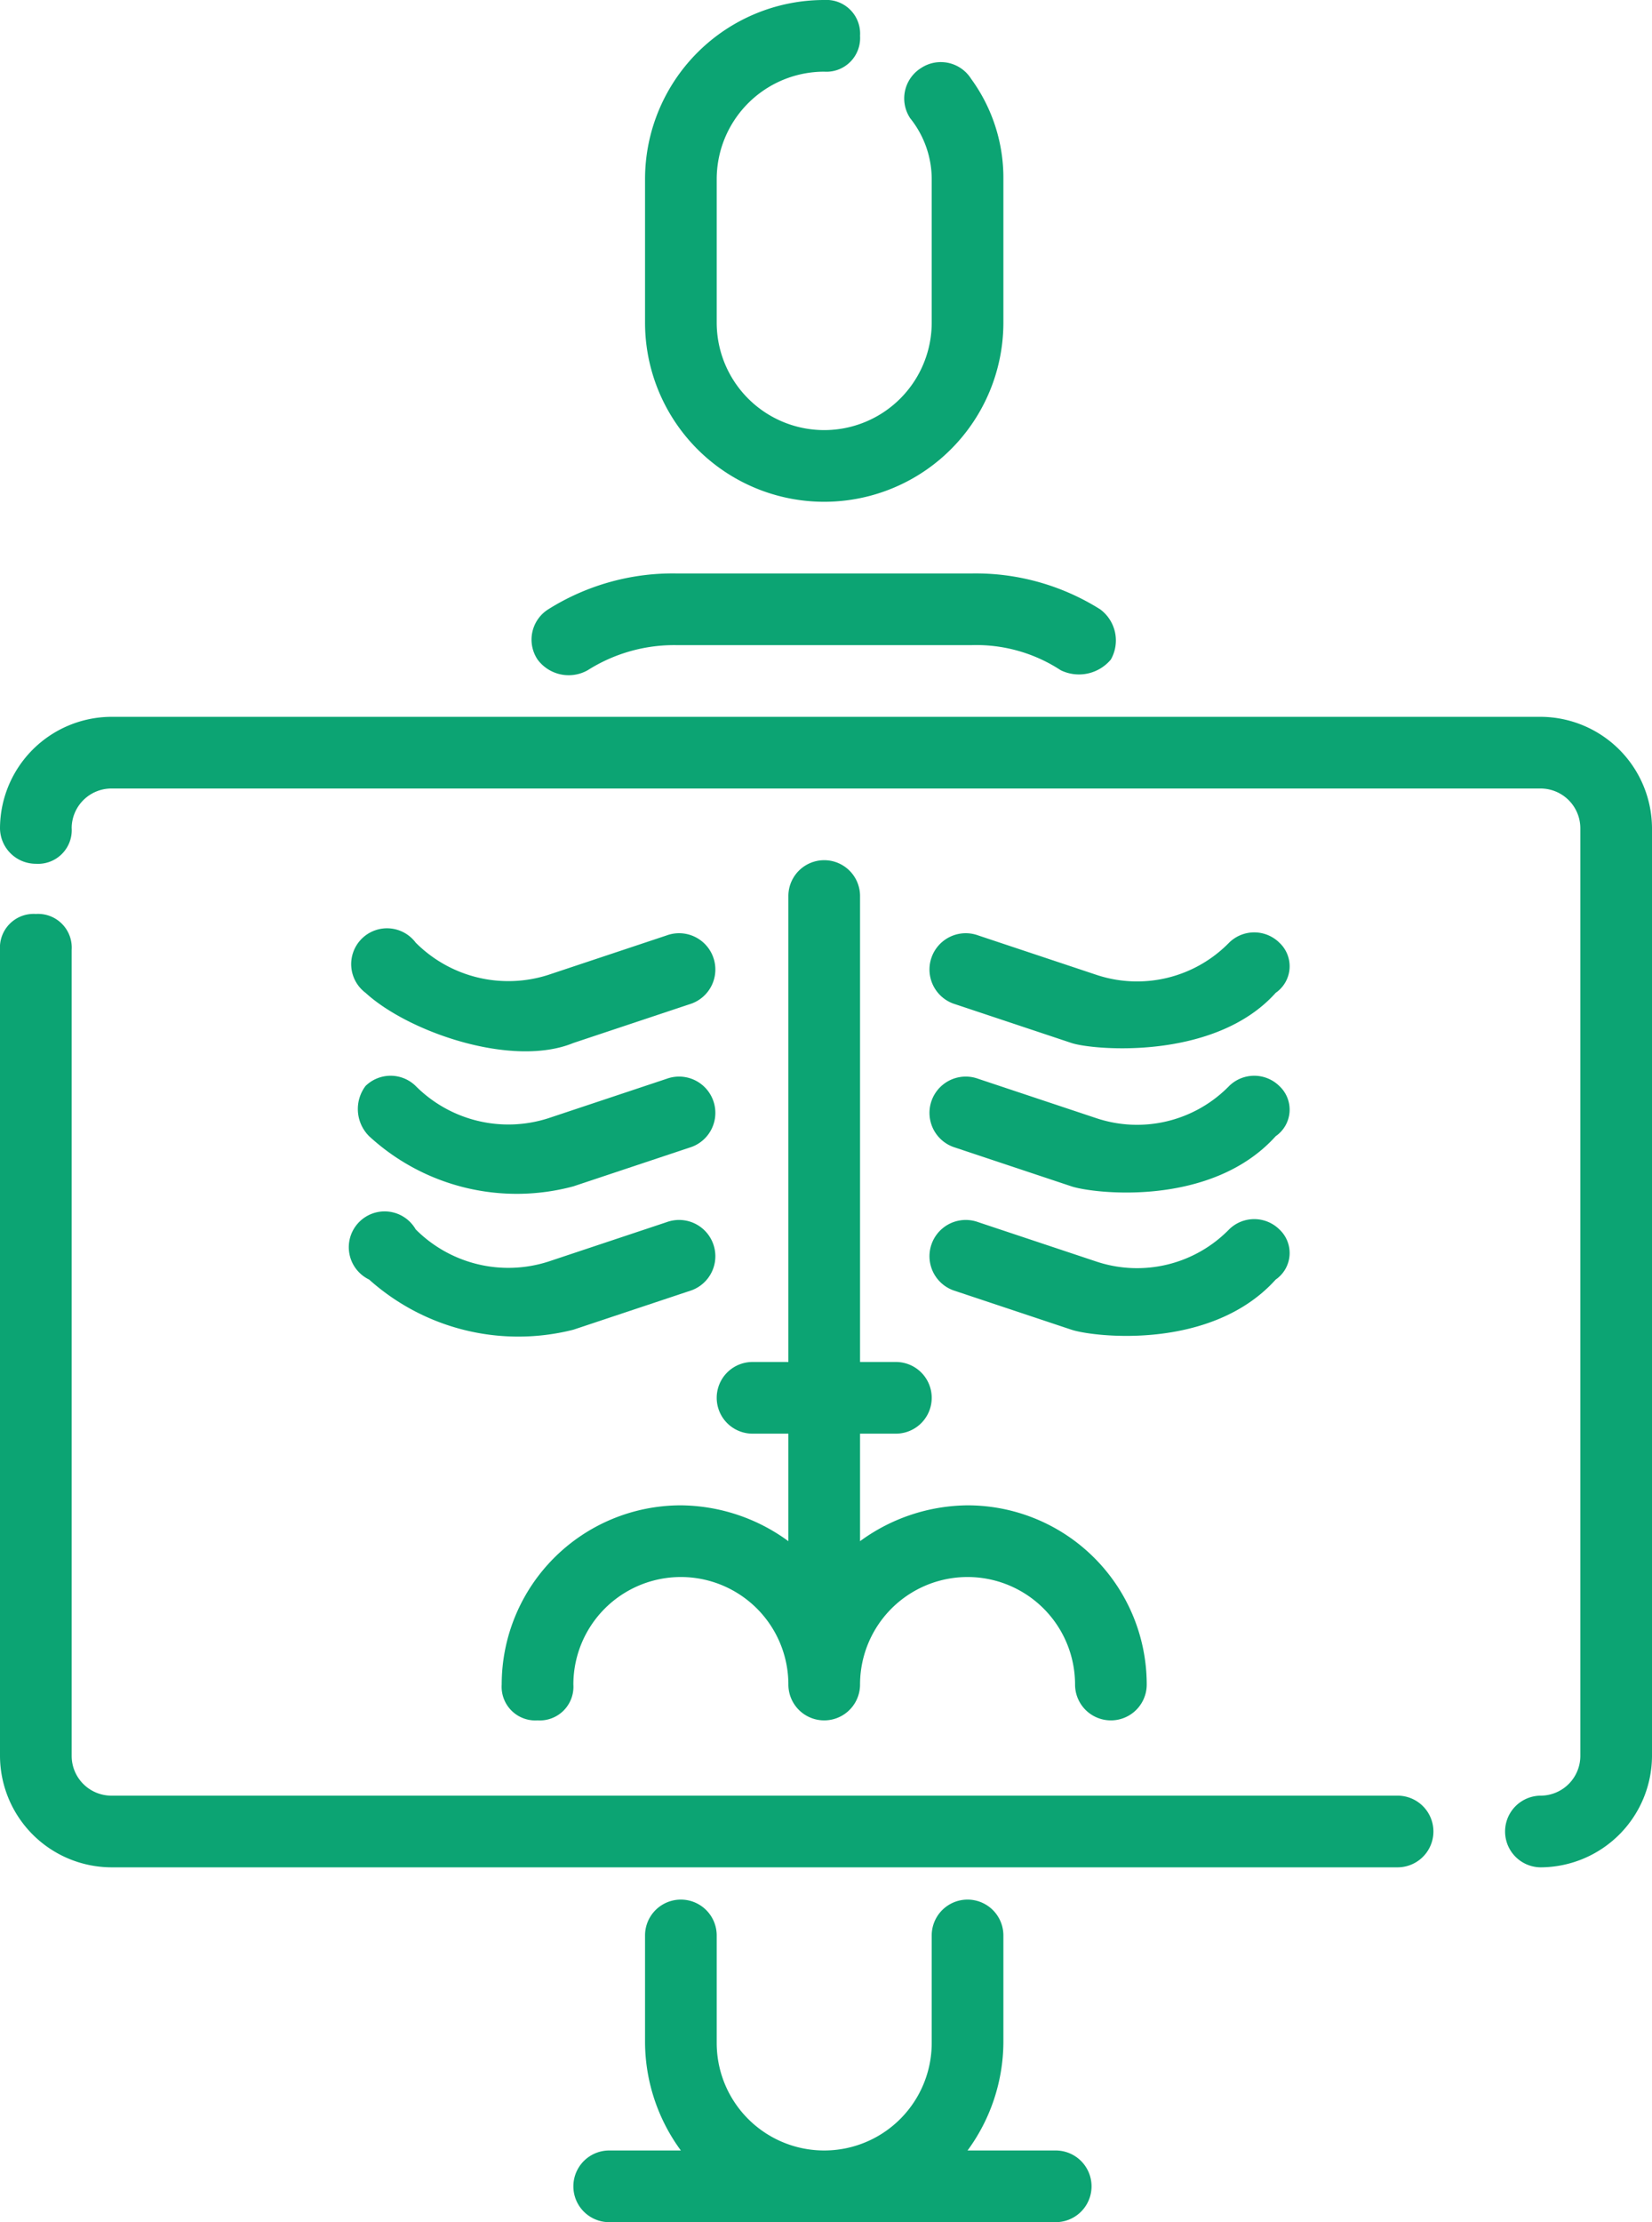
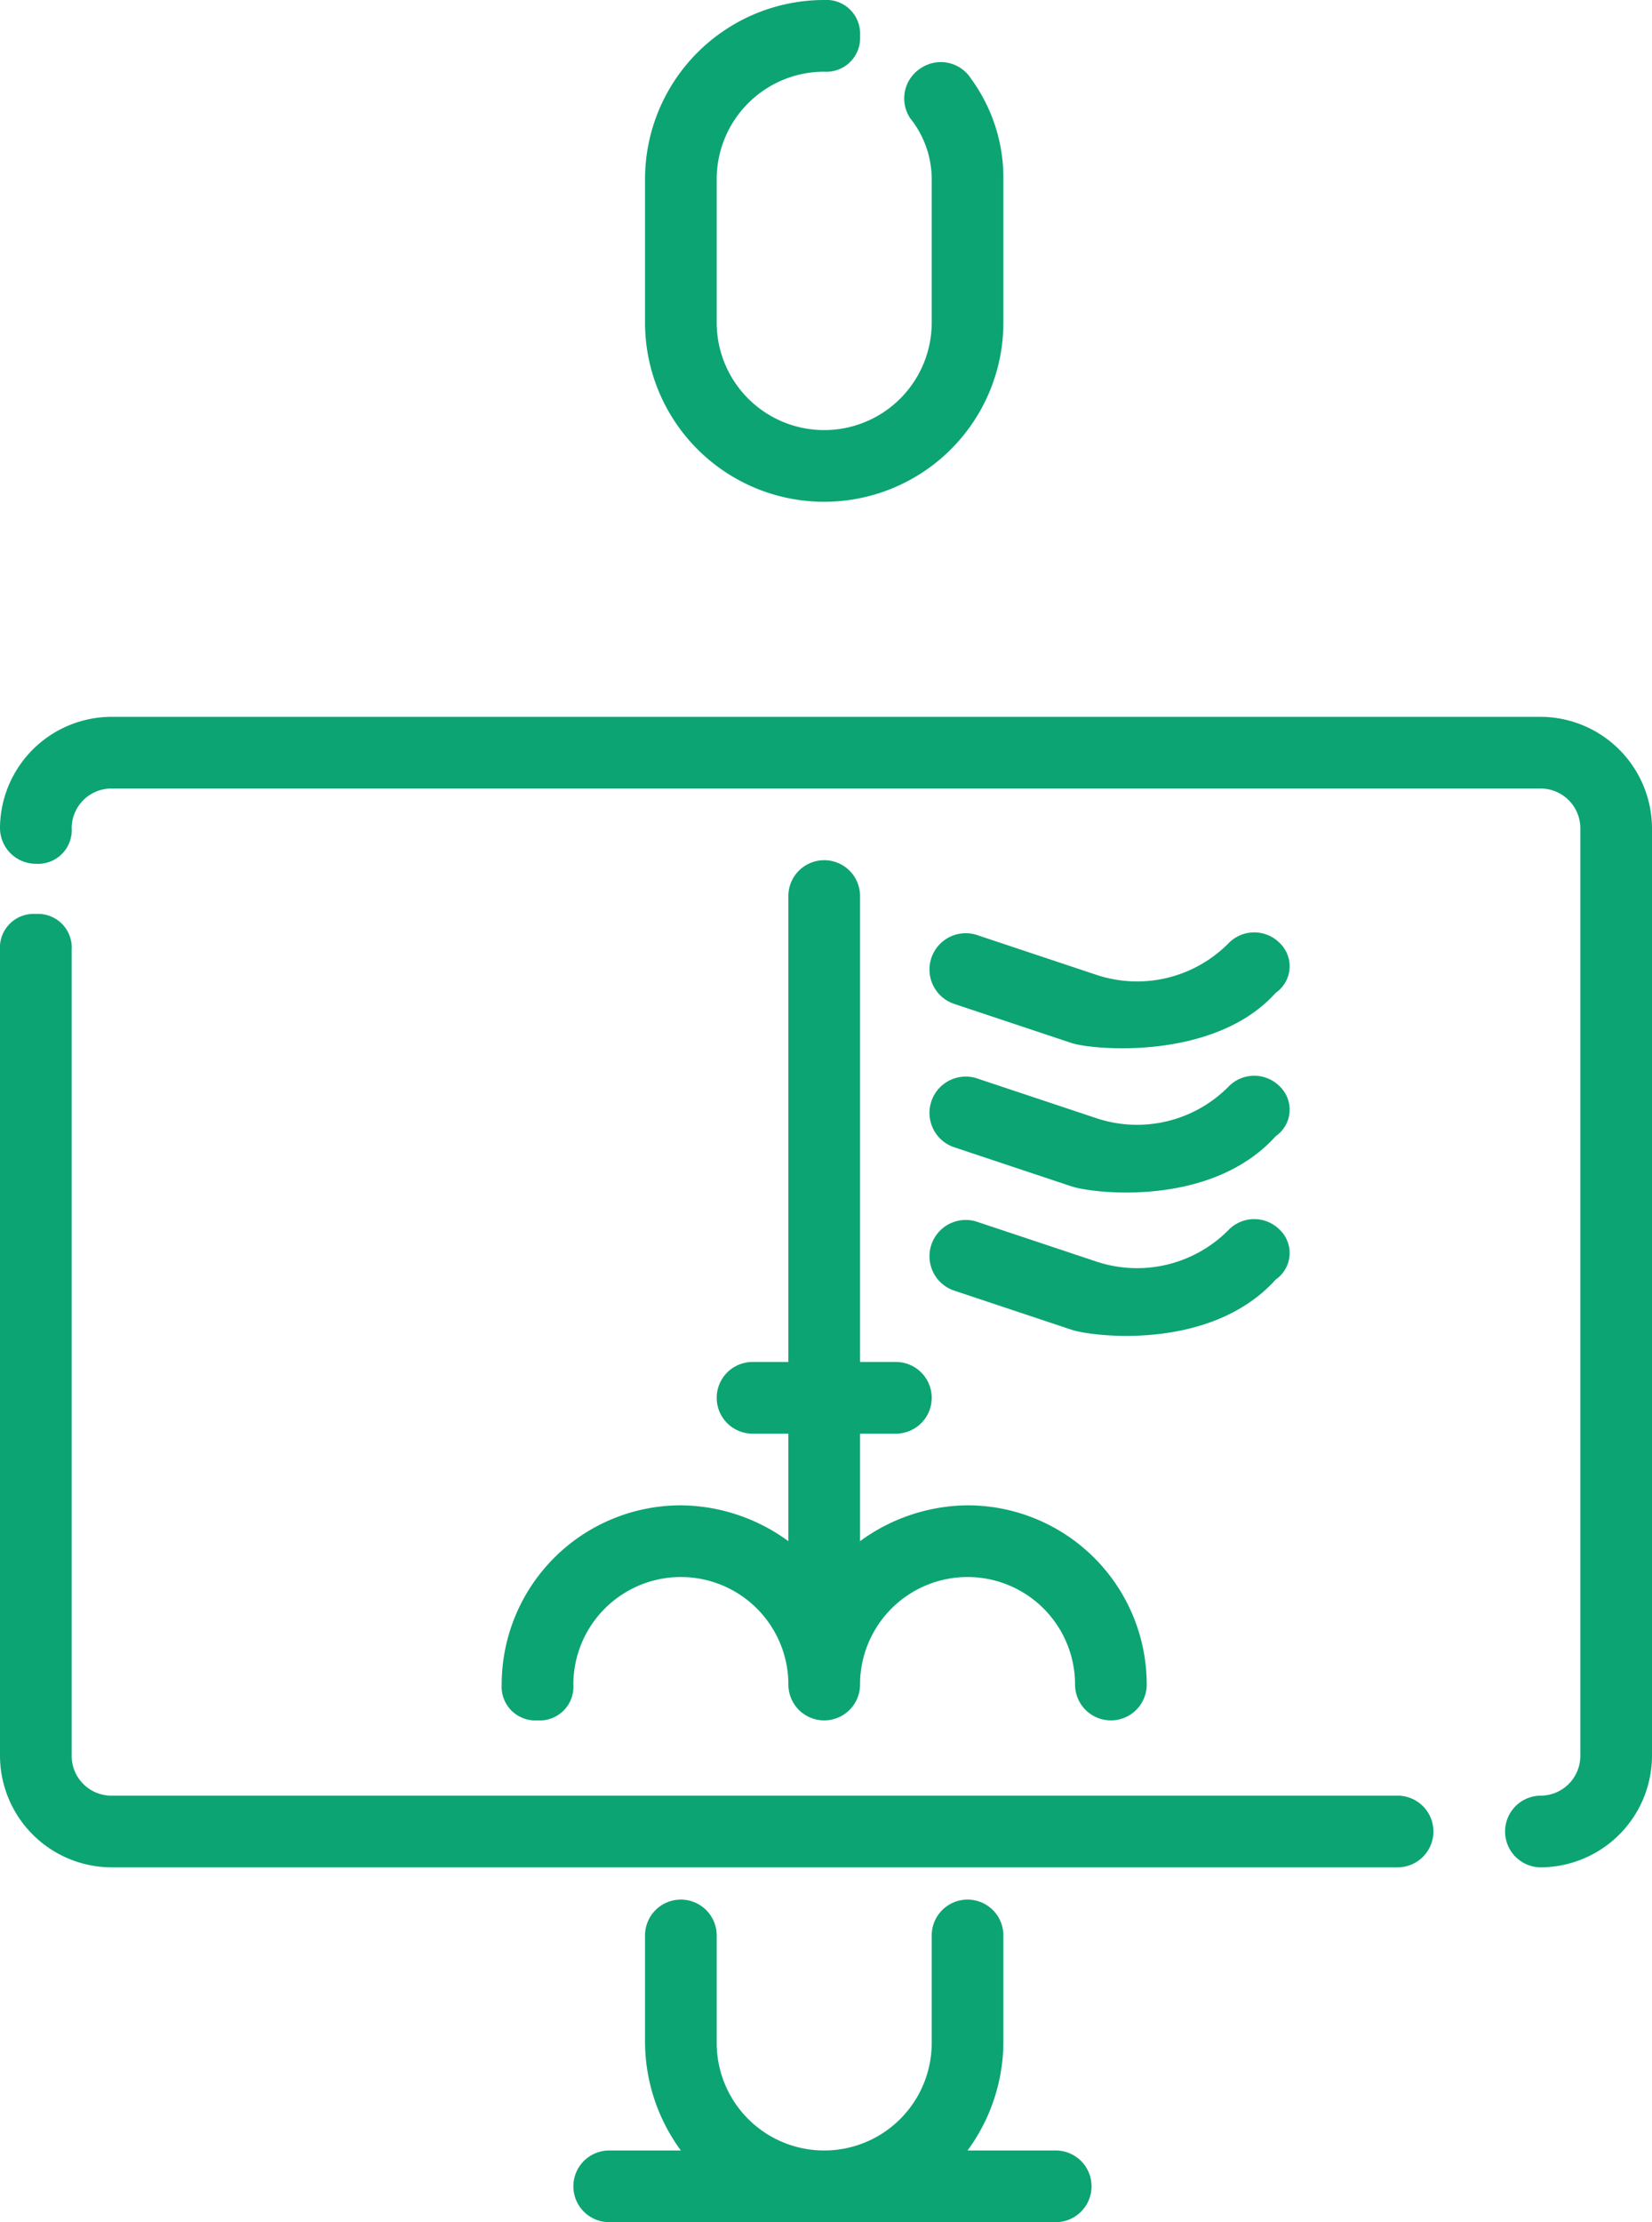
<svg xmlns="http://www.w3.org/2000/svg" viewBox="0 0 46.1 62">
  <defs>
    <style>.cls-1{fill:#0ca473;}</style>
  </defs>
  <g id="Capa_2" data-name="Capa 2">
    <g id="Capa_1-2" data-name="Capa 1">
      <path class="cls-1" d="M23,14a5,5,0,0,0,5-5V5a4.68,4.68,0,0,0-.9-2.8,1,1,0,0,0-1.4-.3,1,1,0,0,0-.3,1.4A2.72,2.72,0,0,1,26,5V9a3,3,0,0,1-6,0V5a3,3,0,0,1,3-3,.94.94,0,0,0,1-1,.94.94,0,0,0-1-1,5,5,0,0,0-5,5V9A5,5,0,0,0,23,14Z" />
-       <path class="cls-1" d="M16.4,18.7a4.51,4.51,0,0,1,2.5-.7h8.2a4.3,4.3,0,0,1,2.5.7,1.16,1.16,0,0,0,1.4-.3,1.08,1.08,0,0,0-.3-1.4,6.53,6.53,0,0,0-3.6-1H18.9a6.53,6.53,0,0,0-3.6,1,1,1,0,0,0-.3,1.4A1.08,1.08,0,0,0,16.4,18.7Z" />
      <path class="cls-1" d="M29.46,60H27a5.14,5.14,0,0,0,1-3V54a1,1,0,0,0-2,0v3a3,3,0,0,1-6,0V54a1,1,0,0,0-2,0v3a5.14,5.14,0,0,0,1,3H17a1,1,0,0,0,0,2H29.46a1,1,0,1,0,0-2Z" />
      <path class="cls-1" d="M3.1,52.1H39a1,1,0,0,0,0-2H3.1A1.11,1.11,0,0,1,2,49V26.5a.94.94,0,0,0-1-1,.94.94,0,0,0-1,1V49A3.12,3.12,0,0,0,3.1,52.1Z" />
      <path class="cls-1" d="M1,24.1a.94.94,0,0,0,1-1A1.11,1.11,0,0,1,3.1,22H43a1.11,1.11,0,0,1,1.1,1.1V49A1.11,1.11,0,0,1,43,50.1a1,1,0,0,0,0,2A3.12,3.12,0,0,0,46.1,49V23.1A3.12,3.12,0,0,0,43,20H3.1A3.12,3.12,0,0,0,0,23.1,1,1,0,0,0,1,24.1Z" />
      <path class="cls-1" d="M35.7,26.3a1,1,0,0,0-1.4,0,3.59,3.59,0,0,1-3.7.9l-3.3-1.1a1,1,0,0,0-.7,1.9l3.3,1.1c.6.2,4,.5,5.7-1.4A.9.9,0,0,0,35.7,26.3Z" />
      <path class="cls-1" d="M35.7,30.3a1,1,0,0,0-1.4,0,3.59,3.59,0,0,1-3.7.9l-3.3-1.1a1,1,0,0,0-.7,1.9l3.3,1.1c.6.2,3.9.6,5.7-1.4A.9.9,0,0,0,35.7,30.3Z" />
      <path class="cls-1" d="M35.7,34.3a1,1,0,0,0-1.4,0,3.59,3.59,0,0,1-3.7.9l-3.3-1.1a1,1,0,1,0-.7,1.9l3.3,1.1c.6.2,3.9.6,5.7-1.4A.9.9,0,0,0,35.7,34.3Z" />
-       <path class="cls-1" d="M16,29.1,19.3,28a1,1,0,0,0-.7-1.9l-3.3,1.1a3.65,3.65,0,0,1-3.7-.9,1,1,0,1,0-1.4,1.4C11.4,28.8,14.3,29.8,16,29.1Z" />
-       <path class="cls-1" d="M10.3,31.7A6.08,6.08,0,0,0,16,33.1L19.3,32a1,1,0,0,0-.7-1.9l-3.3,1.1a3.65,3.65,0,0,1-3.7-.9,1,1,0,0,0-1.4,0A1.07,1.07,0,0,0,10.3,31.7Z" />
-       <path class="cls-1" d="M10.3,35.7A6.24,6.24,0,0,0,16,37.1L19.3,36a1,1,0,1,0-.7-1.9l-3.3,1.1a3.65,3.65,0,0,1-3.7-.9,1,1,0,1,0-1.3,1.4Z" />
      <path class="cls-1" d="M15,48a.94.94,0,0,0,1-1,3,3,0,0,1,6,0,1,1,0,0,0,2,0,3,3,0,0,1,6,0,1,1,0,0,0,2,0,5,5,0,0,0-5-5,5.14,5.14,0,0,0-3,1V40h1a1,1,0,0,0,0-2H24V25a1,1,0,0,0-2,0V38H21a1,1,0,0,0,0,2h1v3a5.14,5.14,0,0,0-3-1,5,5,0,0,0-5,5A.94.94,0,0,0,15,48Z" />
    </g>
  </g>
</svg>